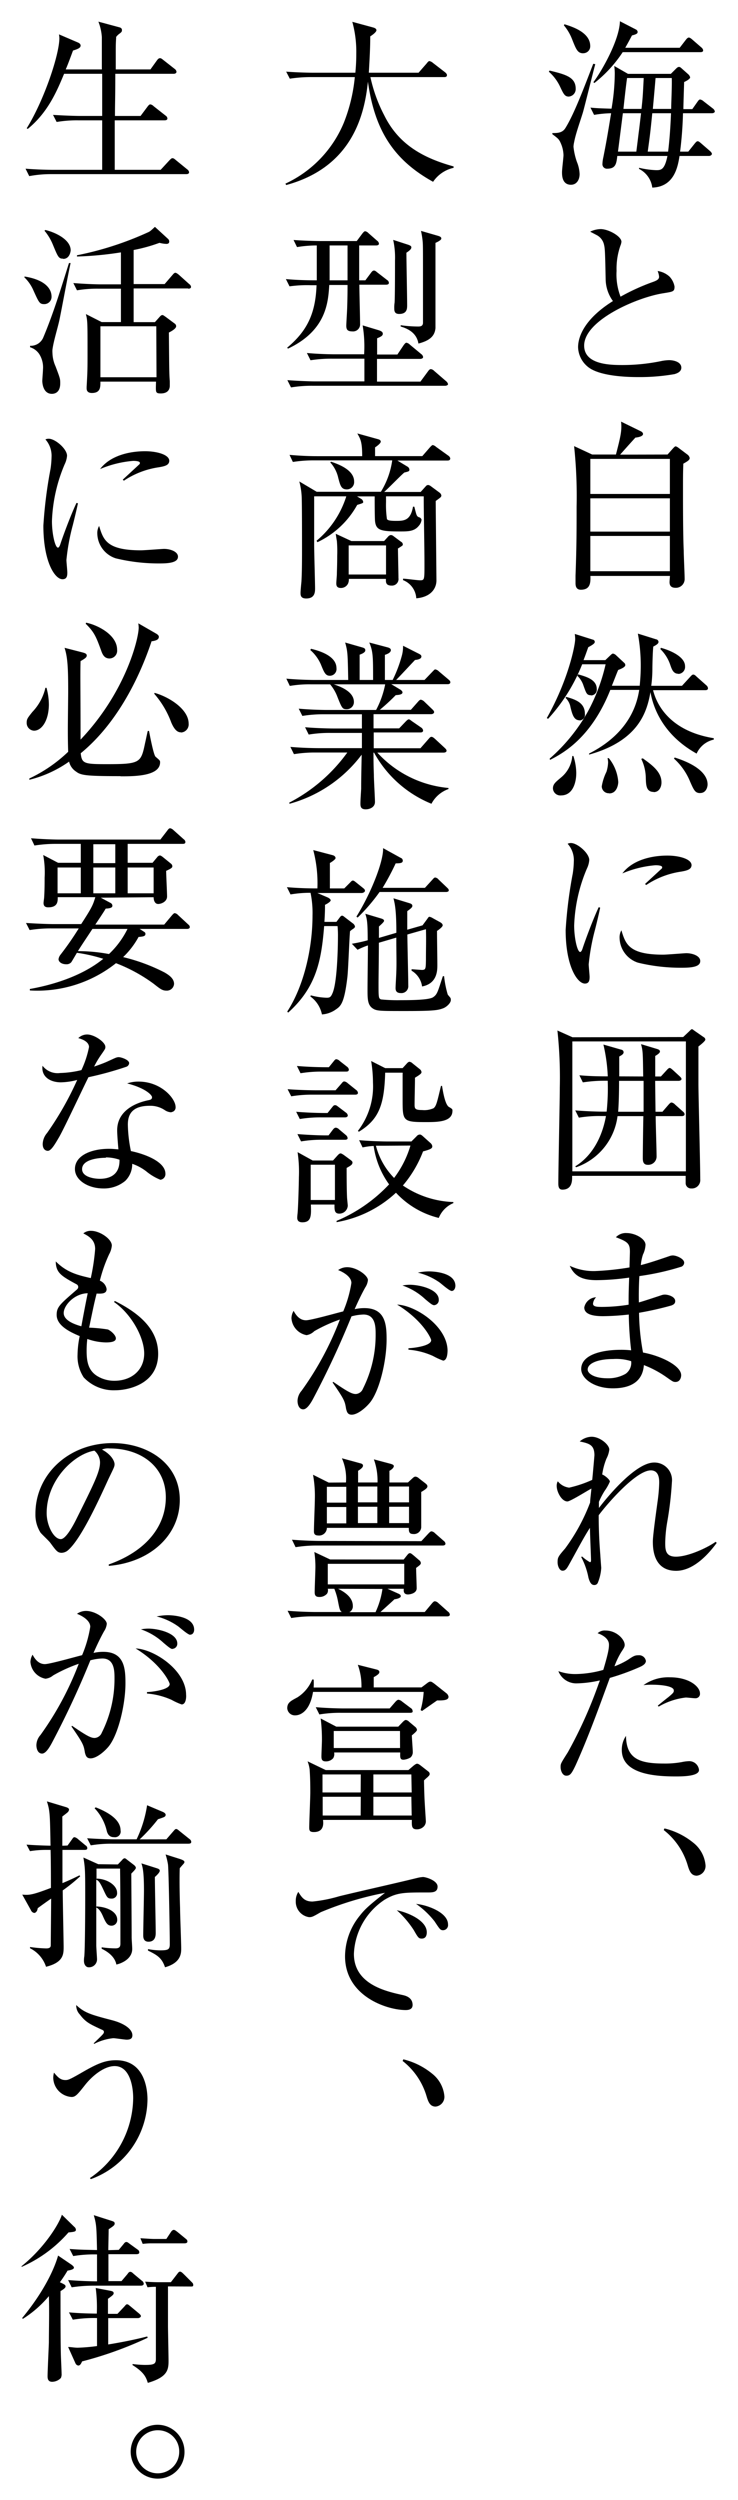
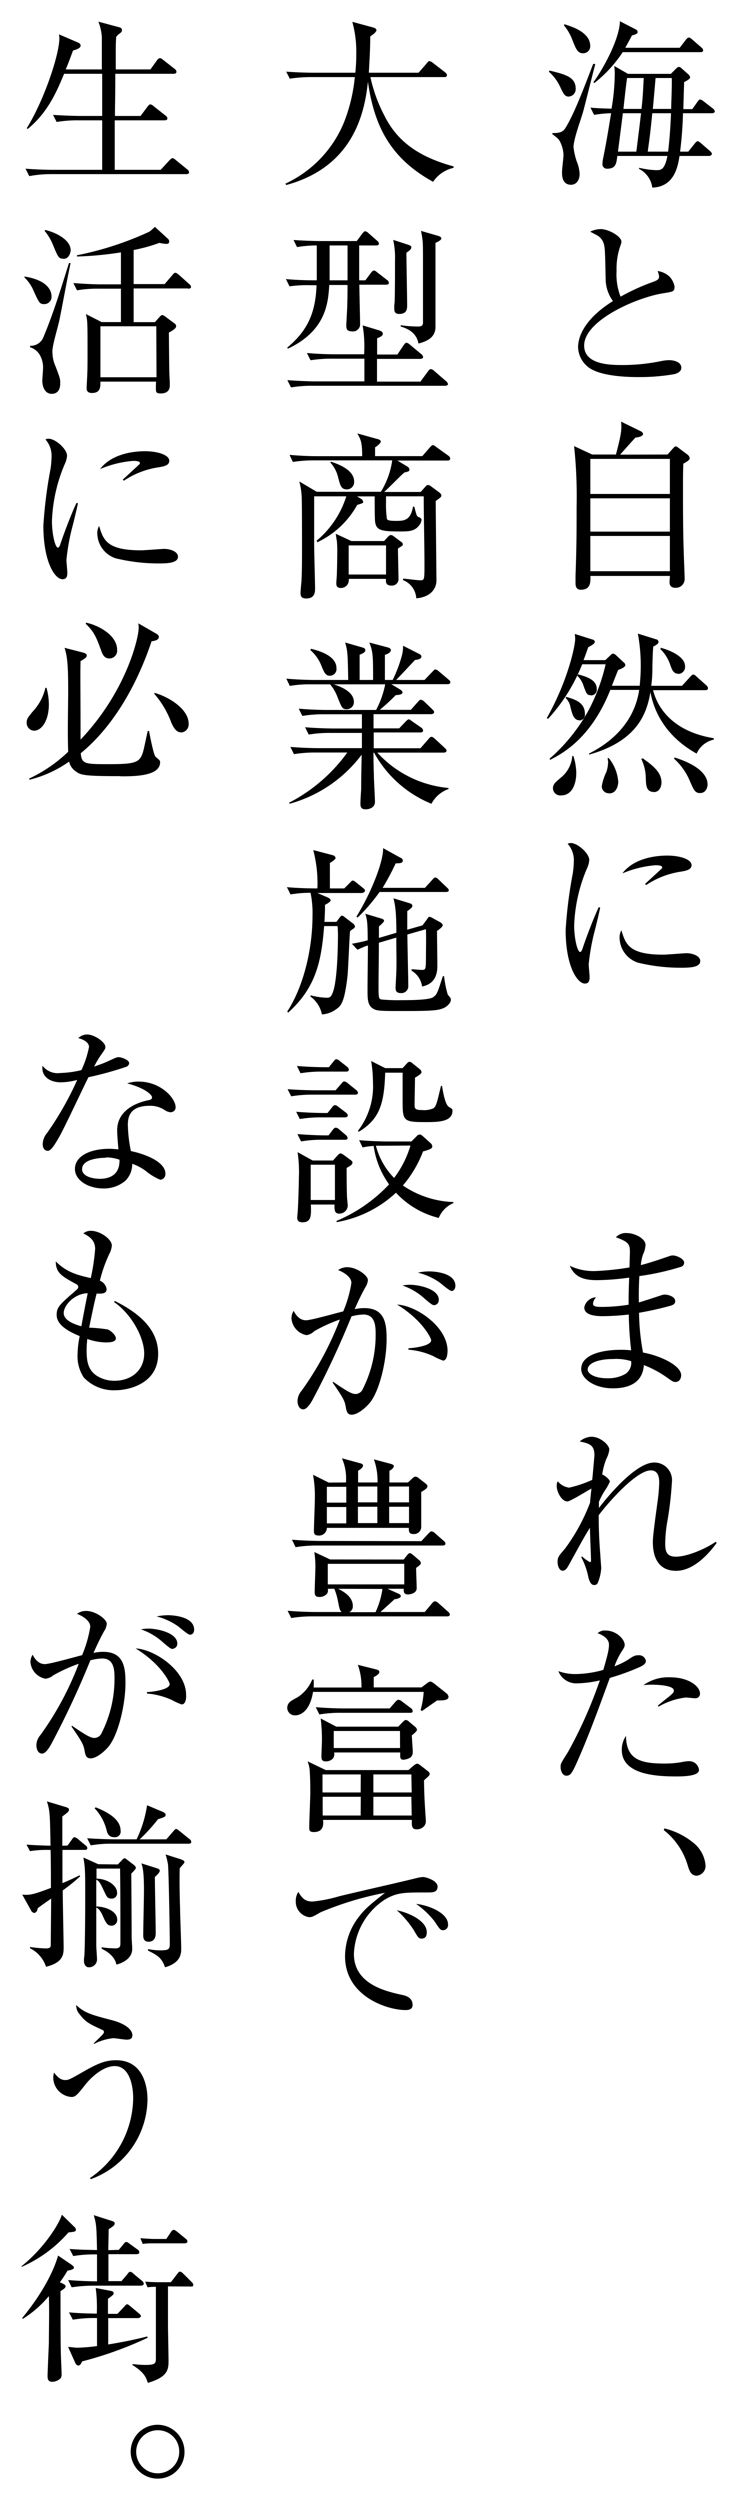
<svg xmlns="http://www.w3.org/2000/svg" id="レイヤー_2" data-name="レイヤー 2" width="130" height="440" viewBox="0 0 130 440">
  <g id="デザイン">
    <path id="パス_119417" data-name="パス 119417" d="M100.18,17c-.7,0-.92-.48-1.5-1.7a8.07,8.07,0,0,0-2-2.68l.13-.2c2.75.68,4.6,1.12,4.6,3.2A1.32,1.32,0,0,1,100.18,17Zm2.56,2.59c-.44,1.51-1.31,3.84-1.6,5.41a4.37,4.37,0,0,0-.12.83,11.71,11.71,0,0,0,.6,2.66,6.28,6.28,0,0,1,.48,2.14c0,1-.51,1.89-1.53,1.89C99,32.51,99,30.85,99,30.3s.26-2.56.26-3a5.54,5.54,0,0,0-.52-2.18c-.28-.64-.51-.8-1.44-1.5v-.2c.86,0,1.76,0,2.3-.89,1.58-2.53,3.4-7.43,4.9-11.3l.36.06c-.36,1.32-1.8,7.14-2.12,8.29Zm0-10.21c-1,0-1.25-.67-2-2.56a8.6,8.6,0,0,0-1.41-2.36l.1-.19c1.31.41,4.54,1.4,4.54,3.84a1.22,1.22,0,0,1-1.19,1.26ZM125.4,19.93h-5.09a67.1,67.1,0,0,1-.51,6.76h1.44l1.15-1.44c.22-.26.35-.39.51-.39s.32.13.58.35l1.63,1.41c.19.19.29.32.29.48s-.26.35-.48.35H119.7c-.29,1.83-.89,5.44-4.8,5.57a4.28,4.28,0,0,0-2.33-3.29v-.2a15.1,15.1,0,0,0,3,.42c.83,0,1.5,0,2-2.5h-8.83c-.16,1.32-.26,2.24-1.76,2.24a.78.78,0,0,1-.86-.83,6,6,0,0,1,.16-1.18c.51-2.59.7-3.65,1.37-7.75a20.149,20.149,0,0,0-3,.29l-.64-1.28c1,.1,1.63.13,3.71.19a37.75,37.75,0,0,0,.57-5.92,9.71,9.71,0,0,0-.09-1.6L110.62,13h7.55l.86-.86c.23-.23.38-.36.58-.36s.32.13.61.39l1,.89a1.1,1.1,0,0,1,.35.55c0,.28-.64.64-1.06.83,0,.19-.13,3.87-.13,4.77h1.57l.93-1.32c.19-.28.32-.38.45-.38a1.29,1.29,0,0,1,.61.32l1.69,1.31a.85.85,0,0,1,.29.48C125.88,19.84,125.65,19.93,125.4,19.93Zm-2-10.75H109.69a22.8,22.8,0,0,1-5,5.44l-.16-.16c1.25-1.63,4.57-7.23,4.67-10.72L112,5.18a.54.54,0,0,1,.32.42c0,.29-.16.42-1,.64-.67,1.28-.9,1.66-1.18,2.17h9.59L120.82,7c.2-.26.36-.39.51-.39s.32.1.58.32l1.66,1.44a.78.78,0,0,1,.29.48c0,.24-.16.33-.48.33ZM109.72,19.93l-.86,6.76h3.23c.32-2.5.41-3.33.45-3.59s.32-2.65.38-3.17Zm.74-6.2c-.2,1.37-.48,3.93-.64,5.44H113c.2-1.83.23-2.18.39-5.44Zm4.44,6.2c-.32,3.14-.35,3.49-.8,6.76h3.59c.19-1.6.38-3.56.51-6.76Zm.58-6.2c-.1,1.18-.13,1.56-.48,5.44h3.23c0-1,.16-4.2.1-5.44Z" />
    <path id="パス_119418" data-name="パス 119418" d="M118.81,65.85a35.53,35.53,0,0,1-6.34.52c-1.09,0-6.3,0-8.64-1.6a4.62,4.62,0,0,1-2-3.65c0-2,1.28-5.09,6.14-8.13a6.68,6.68,0,0,1-1.28-3.71c-.1-5-.13-5.54-.29-6.21a2.52,2.52,0,0,0-1.18-1.63c-.9-.48-1-.51-1.25-.67a4.52,4.52,0,0,1,1.82-.45c1.41,0,3.68,1.28,3.68,2.24a2.61,2.61,0,0,1-.19.7,12.23,12.23,0,0,0-.67,4.42,10.83,10.83,0,0,0,.7,4.54,37.35,37.35,0,0,1,5.86-2.65c.57-.23.93-.42.93-.87a3.31,3.31,0,0,0-.26-1,3.91,3.91,0,0,1,2.11,1,3.43,3.43,0,0,1,.87,1.73c0,.9-.23.9-2,1.19-4.54.7-13.92,4.73-13.92,9.21,0,3.42,4.77,3.42,6.85,3.42a33.81,33.81,0,0,0,6.88-.73,7.93,7.93,0,0,1,1.22-.13c.86,0,2.17.32,2.17,1.34C120,65.47,119.22,65.73,118.81,65.85Z" />
    <path id="パス_119419" data-name="パス 119419" d="M117.59,80l1-1.12c.16-.16.29-.32.45-.32a1.42,1.42,0,0,1,.42.22L121.08,80a1,1,0,0,1,.41.61c0,.32-.28.54-1.12,1-.06,1.63-.06,2.34-.06,5.09,0,1.66,0,7.39.13,10.24,0,.86.16,4.06.16,4.89a1.54,1.54,0,0,1-1.6,1.63c-.8,0-1.06-.41-1.06-1,0-.19.07-.93.07-1.09H104c.07,1.44-.16,2.43-1.69,2.43-.67,0-.93-.45-.93-1.12v-1.37c.19-5.12.19-8,.19-12.13a83.839,83.839,0,0,0-.44-10.66L104.31,80h4.19c.77-3,1.09-4.23.9-5.79l3.46,1.69c.35.16.41.39.41.48,0,.39-.7.58-1.34.64-1.12,1.22-2.08,2.31-2.69,3Zm-13.6.77v6.17H118V80.77Zm0,6.94v5.86H118V87.71Zm0,6.62v6.21H118V94.33Z" />
    <path id="パス_119420" data-name="パス 119420" d="M122.71,132.64c-6.17-3.43-7.71-8.42-8.13-10.82-.6,3.3-1.92,8.51-10.81,11v-.19c7.64-3.87,8.54-9.53,8.83-11.2h-5.09c-3.39,8.51-8.38,11.17-10.62,12.32l-.07-.22a31.3,31.3,0,0,0,6.72-8.26,32.59,32.59,0,0,0,3.14-8.35h-4.13a31.07,31.07,0,0,1-6,9.6l-.23-.13c3.84-6.82,5-12.86,5-13.92a8,8,0,0,0-.07-.89l3.17,1a.41.41,0,0,1,.35.41c0,.26-.38.51-1.15.93-.45,1.28-.61,1.7-.83,2.27h3.84l.93-.89c.16-.13.25-.26.44-.26a1.06,1.06,0,0,1,.52.29l1.44,1.34a.54.54,0,0,1,.19.39c0,.38-.83.7-1.25.86-.1.16-.74,1.85-1.12,2.78h4.9a33.852,33.852,0,0,0,.19-3.45,31.15,31.15,0,0,0-.51-5.73l3.2,1a.508.508,0,0,1,.44.45c0,.26-.22.48-.92.83-.1.8-.16,3.07-.16,4a23.6,23.6,0,0,1-.2,2.91h5.41l1.47-1.6c.19-.22.36-.38.52-.38s.31.09.57.35l1.73,1.54a.75.75,0,0,1,.29.51c0,.32-.29.35-.48.35h-9.19c.64,2.59,3,7.2,10.69,8.45v.25A4.33,4.33,0,0,0,122.71,132.64ZM98.84,140a1.3,1.3,0,0,1-1.44-1.22c0-.8.51-1.15,1.41-1.92a5.44,5.44,0,0,0,2-3.8H101a10.21,10.21,0,0,1,.51,2.91C101.53,137.76,100.89,140,98.84,140Zm3.26-13.22c-1,0-1.28-1-1.6-2.27a3,3,0,0,0-.89-1.69l.13-.16c2,.54,3.29,1.21,3.29,3a1,1,0,0,1-.93,1.15Zm2-4.41c-.74,0-.83-.35-1.31-1.67a4.14,4.14,0,0,0-1.09-1.75l.13-.26c1.47.42,3.29.93,3.29,2.59a1,1,0,0,1-1,1.12Zm3.2,17.25a1.23,1.23,0,0,1-1.3-1.22,9.2,9.2,0,0,1,.83-2.56,6.379,6.379,0,0,0,.29-1.67,4.249,4.249,0,0,0-.1-.73h.22a7.46,7.46,0,0,1,1.67,4.22c-.02.58-.31,1.99-1.59,1.99Zm7.84-.23c-1.28,0-1.34-1.15-1.38-2.37a8,8,0,0,0-.8-3.45l.26-.1c1.6,1.15,3.3,2.37,3.3,4.23.02.73-.37,1.72-1.36,1.72Zm4.35-20.8c-.9,0-1.15-.8-1.41-1.53a7,7,0,0,0-1.76-2.82l.1-.22c1.76.48,4.25,1.6,4.25,3.23a1.23,1.23,0,0,1-1.16,1.37Zm3.84,21c-.86,0-1.09-.48-1.76-2a11.08,11.08,0,0,0-2.85-4.07l.13-.19c4.77,1.51,5.79,3.46,5.79,4.71.02.42-.23,1.54-1.29,1.54Z" />
    <path id="パス_119421" data-name="パス 119421" d="M104.82,163.61a37.44,37.44,0,0,0-1.12,6.12c0,.35.16,1.88.16,2.2,0,.55-.06,1.19-.83,1.19-1.31,0-3.39-3-3.39-9.44a78.788,78.788,0,0,1,1.25-9.92,15.771,15.771,0,0,0,.19-2.14,4.31,4.31,0,0,0-1.09-3.11,1.34,1.34,0,0,1,.58-.13c1.15,0,3.23,1.8,3.23,3a4.17,4.17,0,0,1-.42,1.51,28,28,0,0,0-2.24,10c0,2.2.55,4.67,1.06,4.67.19,0,.35-.39.42-.61.35-1.09,1.69-4.8,2.84-7.27l.26.07C105.53,160.73,105.08,162.59,104.82,163.61Zm15.4,6.72a31.869,31.869,0,0,1-7.84-.89,4.69,4.69,0,0,1-3.24-4.35,2.49,2.49,0,0,1,.32-1.35c.74,2.43,1.32,4.29,7.36,4.29.64,0,3.75-.26,4.07-.26,1.12,0,2.46.48,2.46,1.38S122.23,170.33,120.22,170.33ZM120,153.41a14.92,14.92,0,0,0-6.18,2.37l-.19-.2,2.91-2.68a.29.29,0,0,0,.1-.26c0-.35-1-.35-1.18-.35a18.76,18.76,0,0,0-5.83,1.44c1.73-2.31,5-3.14,7.94-3.14,2,0,4.25.58,4.25,1.7C121.78,153,121.11,153.22,120,153.41Z" />
-     <path id="パス_119422" data-name="パス 119422" d="M120.34,182.53l1.06-1c.22-.22.35-.38.48-.38s.26.13.38.22l1.67,1.16a.56.56,0,0,1,.32.44c0,.26-.8.9-1.22,1.22v6.56c0,2.18.32,14.18.32,16.83a1.47,1.47,0,0,1-1.57,1.6.94.94,0,0,1-1-1c0-.19,0-1.06,0-1.22h-20c0,.61.13,2.43-1.72,2.43-.64,0-.71-.57-.71-1.08,0-2.69.26-14.63.26-16.93a77.69,77.69,0,0,0-.42-10l2.66,1.19Zm-19.52.77v22.87h20V183.3Zm12.48,6.17c-.06-4.35-.06-4.45-.38-5.69l2.85.86c.22.06.48.19.48.42s-.23.44-.83.8v3.61h1l1-1.09c.19-.22.39-.41.55-.41s.41.25.54.35l1.22,1.12c.09.1.32.29.32.48s-.29.32-.48.32h-4.16c0,.83.06,4.93.06,5.44h1.22l1.08-1.25c.2-.22.36-.38.52-.38a1.05,1.05,0,0,1,.61.35l1.37,1.22c.19.16.32.28.32.51s-.26.32-.48.32H115.5c0,1.44.16,5.92.16,7.16a1.47,1.47,0,0,1-1.56,1.41c-.87,0-.87-.77-.87-1.25,0-1.15.07-6.27.1-7.32h-4.55a11,11,0,0,1-7.29,9l-.16-.16c3.42-2.11,4.89-5.89,5.41-8.86h-1a21.5,21.5,0,0,0-3.77.29l-.64-1.28c2.33.19,4.38.22,4.92.22h.61a39.19,39.19,0,0,0,.19-5.44h-.6a25.108,25.108,0,0,0-3.78.29l-.61-1.25c1.54.13,2.82.19,5,.19a29.69,29.69,0,0,0-.77-5.6l3.14.9a.47.47,0,0,1,.42.45c0,.35-.39.54-.77.76v3.49Zm-4.25.77c0,2.43-.07,4.32-.16,5.44h4.48v-5.44Z" />
    <path id="パス_119423" data-name="パス 119423" d="M119.86,223a44.589,44.589,0,0,1-7.23,1.6c-.09,1.25-.13,3.33-.09,4.64.64-.16,3.42-1.09,4-1.28a1.76,1.76,0,0,1,.57-.1c.58,0,1.83.35,1.83,1.15,0,.48-.36.64-.68.77a55.318,55.318,0,0,1-5.69,1.28,40.059,40.059,0,0,0,.7,7c3,.54,6.72,2.27,6.72,4,0,.41-.22,1.18-1,1.18-.39,0-.48-.06-1.57-.83a18.35,18.35,0,0,0-4-2.14c-.22,3-2.46,4.09-5.47,4.09-3.3,0-5.57-1.73-5.57-3.39,0-2.59,3.78-3.39,6.94-3.39a15.794,15.794,0,0,1,1.86.09,62.127,62.127,0,0,1-.42-6.3,42.72,42.72,0,0,1-4.54.29c-1.79,0-3.3-.32-3.3-1.54a2.23,2.23,0,0,1,2.08-1.79,1.93,1.93,0,0,0-.54,1.12c0,.54.64.58,1.63.58a30.56,30.56,0,0,0,4.64-.39c0-1.6,0-2.17.1-4.77a42.271,42.271,0,0,1-5.73.45c-2.66,0-3.94-.77-4.74-2.53a9.86,9.86,0,0,0,4.45.93,48.923,48.923,0,0,0,6.08-.64c0-.45.07-2.49.07-2.72,0-1.44-.32-1.79-2.47-2.59a2.38,2.38,0,0,1,1.89-.74c1.5,0,3.33,1,3.33,2.08a4.41,4.41,0,0,1-.45,1.7,8.6,8.6,0,0,0-.38,1.86c1.47-.36,3.32-1,5-1.57a1.869,1.869,0,0,1,.64-.13c.64,0,2,.58,2,1.28A.79.79,0,0,1,119.86,223ZM108,239.2c-2.37,0-4.48.64-4.48,1.86,0,.63,1,1.53,3.52,1.53a6.15,6.15,0,0,0,3.14-.77,2.36,2.36,0,0,0,1-2.24,8.71,8.71,0,0,0-3.18-.38Z" />
    <path id="パス_119424" data-name="パス 119424" d="M119.1,276.48c-4.07,0-4.1-4.06-4.1-5.18s.7-6,.83-7a28.378,28.378,0,0,0,.29-3.3c0-.6,0-2.2-1.47-2.2-2.63,0-7.78,6-9.19,7.9,0,2.37.1,4.67.29,7,0,.19.16,2.21.16,2.27a8.08,8.08,0,0,1-.61,2.63.65.65,0,0,1-.64.38c-.54,0-.8-.58-1-1.28a12.93,12.93,0,0,0-1.28-3.65l.16-.09a7.23,7.23,0,0,0,1.38,1c.16,0,.19-.16.19-.38,0-.45-.19-4.77-.19-5.67-1.09,1.67-2.37,4.13-3.55,6.24-.51.93-.74,1.31-1.28,1.31s-.87-.83-.87-1.47c0-.83.07-1,1.32-2.43a33.58,33.58,0,0,0,4.41-8.1c0-.44.13-1.44.23-2.46-.68.35-3.72,2.27-4.23,2.27-1,0-1.89-1.66-1.89-2.75a1.58,1.58,0,0,1,.2-.8,3,3,0,0,0,2,1.12,20.64,20.64,0,0,0,4.06-1.37c.07-.58.39-4.26.39-4.32,0-1.86-.93-2.08-2.59-2.44a3.34,3.34,0,0,1,2.08-.83c1.5,0,3.13,1.41,3.13,2.27a4.67,4.67,0,0,1-.51,1.6,11.761,11.761,0,0,0-.74,2.79c.23,0,1.35.83,1.35,1.24a8.689,8.689,0,0,1-.93,1.64,13.733,13.733,0,0,0-1,1.92c0,.32,0,.48,0,1.08,2-2.62,6.65-8,9.72-8a3.09,3.09,0,0,1,3.14,3.42,60.718,60.718,0,0,1-.83,7.07,23.9,23.9,0,0,0-.35,3.62c0,1.28.06,2.46,1.88,2.46,2.27,0,5.73-1.69,7-2.62l.19.19C125,273.28,122.29,276.48,119.1,276.48Z" />
    <path id="パス_119425" data-name="パス 119425" d="M112.7,293.41a41.339,41.339,0,0,1-5.28,1.92c-1.89,5.15-3.75,10.33-6,15.32-.74,1.57-1,1.89-1.67,1.89s-1-.89-1-1.5,0-.61,1.28-2.63a78.229,78.229,0,0,0,5.47-12.19,2.82,2.82,0,0,0,.16-.45,19.73,19.73,0,0,1-4.06.52,3.37,3.37,0,0,1-3.24-2.15,8.72,8.72,0,0,0,3.08.51,18.719,18.719,0,0,0,4.83-.73c.93-3.11,1-3.84,1-4.45,0-1.31-1.73-1.92-2-2a1.8,1.8,0,0,1,1.41-.48c1.92,0,3.36,1.56,3.36,2.52,0,.35-.13.55-.61,1.28a13.4,13.4,0,0,0-1.19,2.5,13.791,13.791,0,0,0,2.37-1.15c1-.68,1.25-.8,1.86-.8a1.2,1.2,0,0,1,1.31,1.05C113.72,292.67,113.62,293,112.7,293.41Zm6.3,19.26c-3.68,0-9.47-.42-9.47-4.67a4.3,4.3,0,0,1,.74-2.47c.06,4,2.3,4.87,6.68,4.87a16.273,16.273,0,0,0,3.17-.26,6.878,6.878,0,0,1,1.31-.16,1.73,1.73,0,0,1,1.7,1.54C123.16,312.67,120.15,312.67,119,312.67Zm3.46-13.76c-.26,0-1.41-.13-1.64-.13a12.209,12.209,0,0,0-4.79,1.6l-.16-.16c.28-.25,1.56-1.28,1.82-1.47,1-.83,1-.9,1-1.22,0-.92-3.13-1-3.55-1a13.06,13.06,0,0,0-1.79.07,7.52,7.52,0,0,1,4.64-1.38c3.55,0,5.31,1.73,5.31,2.82a.78.78,0,0,1-.81.87Z" />
    <path id="パス_119426" data-name="パス 119426" d="M122.74,330.14c-1,0-1.31-.83-1.63-1.92a12.28,12.28,0,0,0-4.19-6.11l.13-.29a12.82,12.82,0,0,1,5.09,2.53,5.69,5.69,0,0,1,2.14,3.94,1.72,1.72,0,0,1-1.54,1.85Z" />
    <path id="パス_119427" data-name="パス 119427" d="M76.29,32C69.35,28.16,66,22.94,64.81,14.37c-.58,5.63-2.63,15-14.4,18.2l-.13-.25a20.44,20.44,0,0,0,10.3-10.75,29.31,29.31,0,0,0,1.92-8H54.82a24,24,0,0,0-3.77.28l-.64-1.24c2.53.19,4.77.19,4.93.19H62.6c.06-.74.16-1.73.16-3.33a19.88,19.88,0,0,0-.7-5.63l3.68,1c.28.07.57.23.57.48S65.86,6,65.22,6.4c0,2.08-.12,4.06-.25,6.4h8.76l1.45-1.66c.15-.2.31-.39.47-.39a1.39,1.39,0,0,1,.61.32l2.15,1.66c.12.1.32.29.32.48,0,.36-.32.36-.48.36h-13a26.51,26.51,0,0,0,2.43,6.72c2.37,4.8,6.34,7.39,12.22,9v.25A5.9,5.9,0,0,0,76.29,32Z" />
    <path id="パス_119428" data-name="パス 119428" d="M68,50.11H63.3c0,1.09.13,5.92.13,6.91a1.24,1.24,0,0,1-1.37,1.31c-.84,0-1.06-.32-1.06-1,0-.48.16-2.85.16-3.36.06-1.86.06-2.94.06-3.81H58c-.19,3-.48,8-7.26,11.2l-.16-.16c3.52-2.94,5-6,5.18-11h-1a22.33,22.33,0,0,0-3.76.2l-.64-1.28c1.76.16,3.48.22,5.44.22V43.2a21.5,21.5,0,0,0-3.48.29l-.61-1.25c2.17.16,4.45.19,4.89.19h6.24l1-1.34c.16-.19.32-.39.48-.39a1,1,0,0,1,.57.32l1.54,1.35a.72.72,0,0,1,.32.51c0,.26-.26.32-.48.32h-3v6.14h1.09l1-1.34c.2-.26.32-.38.52-.38s.32.12.57.32l1.73,1.34a.61.61,0,0,1,.32.48C68.52,50,68.33,50.11,68,50.11ZM78.44,67.9H55a22.379,22.379,0,0,0-3.74.29l-.64-1.28c2.11.16,4.32.22,4.89.22h8.68v-4H58.47a23.47,23.47,0,0,0-3.77.28l-.64-1.28c2.14.2,4.38.23,4.92.23h5.16a22.39,22.39,0,0,0-.26-5.09l2.85.86c.48.16.7.32.7.61s-.19.48-1,.8V62.4H70l1.12-1.67c.2-.25.32-.41.48-.41a1.22,1.22,0,0,1,.61.35l2,1.66a.75.75,0,0,1,.32.52c0,.19-.23.32-.51.32H66.41v4h7.65l1.34-1.82c.19-.26.32-.38.51-.38a1,1,0,0,1,.58.32l2.11,1.82a.91.91,0,0,1,.32.51C78.92,67.77,78.66,67.9,78.44,67.9ZM61.22,43.2H58.06v6.14h3.16Zm10.37,1.28c0,1.47.13,7.9.13,9.21,0,.61,0,1.57-1.41,1.57-.8,0-.86-.51-.86-1a5.433,5.433,0,0,1,.06-1c.07-1.38.07-5.76.07-7.4a14.52,14.52,0,0,0-.32-3.64l2.65.86c.35.13.55.23.55.45s-.13.47-.87.95Zm5.12-1.73v15c-.13,1.4-1,2.2-3,2.72-.25-1.44-1.21-2.44-3.13-3v-.23a22.209,22.209,0,0,0,3.07.23c.45,0,.8-.07.86-.58V49.5c0-6.3,0-6.4-.07-7.14a16.741,16.741,0,0,0-.28-1.72l3.07.89c.32.1.51.23.51.45s-.39.48-1.03.77Z" />
    <path id="パス_119429" data-name="パス 119429" d="M78.79,81.06H70l1.79,1.08a.68.68,0,0,1,.33.51c0,.29-.1.33-.9.52-.55.44-2.94,2.91-3.55,3.42H74.1l.9-1a.58.58,0,0,1,.41-.23,1,1,0,0,1,.45.19l1.57,1.16a.8.8,0,0,1,.32.51.47.47,0,0,1-.16.32c-.13.13-.58.45-.84.64,0,.93.13,13.53.13,14,0,1.15-.73,2.88-3.55,3.13a3.67,3.67,0,0,0-2.33-3.2v-.26c.45,0,2.53.29,3,.29.77,0,.77-.13.77-2.78,0-3.33-.13-8.67-.13-12H68v1a17.46,17.46,0,0,0,.16,3c.12.16.25.32,1.59.32s2.57,0,3-2.5h.23c.38,1.44.38,1.7.83,1.86a.61.61,0,0,1,.45.44,1.91,1.91,0,0,1-.48,1.06c-.8,1-1.86,1-3.33,1-3.33,0-4.19-.19-4.38-1.76-.07-.48-.07-4-.07-4.41H62.89l.8.48a.77.77,0,0,1,.29.51c0,.19-.13.22-1.06.51a15.57,15.57,0,0,1-7,6.56l-.16-.25A16.65,16.65,0,0,0,61,87.36H55.34v8.57c0,1.19.16,6.76.16,7.59,0,.64,0,1.82-1.56,1.82-1,0-1-.61-1-1s.13-1.69.16-2c.07-1.32.1-2.6.1-5.67,0-1.63,0-8.13-.06-9.28a12.431,12.431,0,0,0-.42-2.65l3.07,1.82h11.3a14.24,14.24,0,0,0,2-5.53H55.34a23.23,23.23,0,0,0-3.75.28L51,80.06c2.53.23,4.35.23,4.93.23H63.8c0-2.5-.29-3-.86-4l3.61,1c.23.06.52.16.52.45s-.68.8-1,1v1.54h8.32l1.34-1.54c.2-.22.39-.41.52-.41a1.5,1.5,0,0,1,.6.35L79,80.22a.76.76,0,0,1,.32.48C79.27,81.06,79,81.06,78.79,81.06ZM61.1,86.14c-1,0-1.16-.7-1.51-2a6,6,0,0,0-1.41-2.75l.13-.13c1,.35,4.07,1.34,4.07,3.49a1.28,1.28,0,0,1-1.28,1.39Zm9,10.43c0,.74.09,4.36.09,5.19a1.15,1.15,0,0,1-1.21,1.31c-1.09,0-1-.67-1-1.18H61.45a1.81,1.81,0,0,1-.13.8,1.38,1.38,0,0,1-1.28.8c-.8,0-.8-.55-.8-.84s.1-1.34.1-1.6c0-.44.06-1.5.06-3.26a21.939,21.939,0,0,0-.06-2.59c-.07-.32-.16-1-.2-1.25l2.76,1.28h5.76l.7-.77a.78.78,0,0,1,.48-.29.77.77,0,0,1,.48.2l1.34,1a.5.5,0,0,1,.29.44c.05.19-.1.25-.89.76ZM68,96H61.42v5.12H68Z" />
    <path id="パス_119430" data-name="パス 119430" d="M78.92,120.42h-10l1.66,1c.13.09.32.28.32.44,0,.39-.61.45-1.19.49a36.062,36.062,0,0,1-2.81,2.59h5.47l1.25-1.41c.16-.19.35-.38.51-.38a1.22,1.22,0,0,1,.58.31l1.47,1.41c.16.16.29.29.29.48s-.26.35-.48.35H65.8v2.5h4.51l1.15-1.2c.19-.19.39-.39.55-.39s.32.16.6.36l1.57,1.08a.73.73,0,0,1,.35.52c0,.29-.25.35-.47.35H65.83v2.78h8.23l1.43-1.63c.23-.26.32-.38.52-.38s.41.19.57.32l1.76,1.63c.16.16.32.29.32.51s-.29.32-.51.32H66.47A19.3,19.3,0,0,0,79,138.69v.19a5.44,5.44,0,0,0-3,2.59,20.19,20.19,0,0,1-10.11-9h-.1c0,2.91.07,3.49.07,4.1s.19,3.9.19,4.57c0,1-1,1.31-1.63,1.31-.87,0-.93-.51-.93-1,0-.7.09-1.89.13-2.62,0-1.06,0-1.54.09-6a23.71,23.71,0,0,1-12.7,8.64l-.07-.19a29.1,29.1,0,0,0,10.24-8.83H55.56a22.649,22.649,0,0,0-3.78.29l-.63-1.28c2.14.19,4.31.22,4.92.22h7.68V129h-5.6a22.119,22.119,0,0,0-3.77.29L53.74,128c2.2.19,4.51.22,4.92.22h5.09v-2.5H57a22.379,22.379,0,0,0-3.74.29l-.64-1.28c2.14.2,4.38.23,4.93.23h8.7a16.14,16.14,0,0,0,1.6-4.51H58.79c1.86.6,3.55,1.56,3.55,3.1a1.25,1.25,0,0,1-1.28,1.28c-.73,0-.83-.19-1.6-2.11a7.5,7.5,0,0,0-1.31-2.27H54.82a20.24,20.24,0,0,0-3.77.28l-.61-1.28c2.18.2,4.45.23,4.9.23h6c-.09-4.61-.09-5-.54-6.59l3.1.89c.29.1.45.19.45.48s-.35.55-1,.77v4.45h2.37c0-4.07,0-5-.67-6.59l3.26.86c.19.06.54.16.54.48,0,.48-.76.74-1.05.83v4.42h1.37a23.161,23.161,0,0,0,1.67-4.48,6.4,6.4,0,0,0,.16-1.54l2.85,1.44c.19.1.38.23.38.45,0,.48-.77.58-1.12.61-1,1.05-2.69,2.88-3.33,3.52h5l1.38-1.44c.26-.26.38-.42.51-.42a1.15,1.15,0,0,1,.64.35l1.67,1.41c.19.16.35.29.35.51S79.11,120.42,78.92,120.42Zm-20.8-1.48c-.77,0-1-.51-1.6-2a7.22,7.22,0,0,0-1.86-2.53l.13-.22c1.28.32,4.48,1.18,4.48,3.42a1.18,1.18,0,0,1-1.15,1.33Z" />
    <path id="パス_119431" data-name="パス 119431" d="M63.72,157.18H55.91l1.86.8c.25.13.48.32.48.48s-.29.45-1,.8c0,.87,0,1.15-.1,3h2.11l.48-.64c.19-.25.32-.45.51-.45s.26.1.55.32l1.31,1a.93.93,0,0,1,.42.57c0,.2-.16.32-.36.45a4.6,4.6,0,0,0-.51.39c-.13,1.28-.32,7-.48,8.19-.54,4.54-1.18,5-2,5.57a4.74,4.74,0,0,1-2.47.89,5.18,5.18,0,0,0-2.05-3.17l.1-.19a11.7,11.7,0,0,0,2.78.42c.52,0,.74-.07,1.06-.87.9-2.17.93-9.4.93-9.82a17.6,17.6,0,0,0-.07-1.92H57.1c-.48,6-1.35,10.75-6.34,15.23l-.16-.19c2.88-4.42,4.45-11,4.45-16.9a17.35,17.35,0,0,0-.35-4,20.391,20.391,0,0,0-3.52.29l-.64-1.28c1.82.16,3.68.22,5.37.22a23,23,0,0,0-.73-6.75l3.42.9c.35.09.51.32.51.51s-.45.54-1,.87v4.47h2.53l1-1c.28-.29.35-.38.51-.38s.25.06.57.32l1.25,1c.16.13.32.26.32.48S63.94,157.18,63.72,157.18Zm14.34,20.29c-.9.35-1.77.48-6.6.48-4.51,0-5.12,0-5.79-.45-.93-.61-.93-1.69-.93-3.39,0-1.22.07-6.59.07-7.71a15,15,0,0,0-1.83.77l-1-1.06a27.85,27.85,0,0,0,2.79-.61c0-3.26-.13-3.74-.42-4.67l2.88.86c.19.07.42.16.42.39s-.74.83-.9,1v2l3.07-.9c0-4.06-.28-5.15-.51-6.07l2.82.86c.19.06.51.16.51.48s-.54.64-.9.93v3.26l2.69-.77.74-1c.32-.45.35-.51.48-.51a1.63,1.63,0,0,1,.54.22l1.34.74c.36.19.45.41.45.54,0,.29-.67.77-1,1,0,1.41.06,4.58.06,6,0,.92,0,3.26-2.69,3.77a3.83,3.83,0,0,0-1.85-2.78v-.26l1.79.13c.71,0,.71-.19.74-1.76,0-2.34.06-3.3,0-5.41l-3.27.93c0,1.44.16,7.71.16,9a1.21,1.21,0,0,1-1.34,1.31c-.87,0-.9-.6-.9-.89,0-.45.13-2.4.13-2.82.07-1.69,0-3.13,0-6.05l-3.07.9c0,2.27-.06,6.08-.06,7.23,0,2.34,0,2.59.45,2.75a29.228,29.228,0,0,0,3.48.13c1.35,0,4.9,0,5.67-.51s.83-1,1.73-3.71h.22a17.55,17.55,0,0,0,.64,3.23c.06.1.29.35.45.55a.64.64,0,0,1,.09.38C79.46,176.51,78.66,177.25,78.06,177.47ZM78.57,157H66.86A32.389,32.389,0,0,1,63,161.5l-.22-.16c2.69-4.32,4.8-9.85,4.7-12.06L70.6,151a.51.51,0,0,1,.35.48c0,.38-.32.48-1.25.48a44.791,44.791,0,0,1-2.3,4.31h7.45l1.32-1.44c.19-.22.32-.38.51-.38a.94.94,0,0,1,.57.35l1.48,1.41c.19.19.32.29.32.51S78.76,157,78.57,157Z" />
    <path id="パス_119432" data-name="パス 119432" d="M62.57,192.67H55.05a22.541,22.541,0,0,0-3.75.29l-.64-1.25c2.12.16,4.32.19,4.93.19h3.52l1.06-1.21c.22-.29.35-.35.48-.35a1.161,1.161,0,0,1,.61.32l1.47,1.18a.71.71,0,0,1,.32.51C63.05,192.58,62.86,192.67,62.57,192.67Zm-1.79,4H56.55a21.809,21.809,0,0,0-3.74.29l-.64-1.28c2.17.19,4.45.22,4.89.22h.64l.8-1c.23-.29.32-.38.52-.38s.32.09.6.31l1.32,1a.69.69,0,0,1,.32.51C61.26,196.54,61.06,196.67,60.78,196.67Zm.19-8.06H56.71a22.478,22.478,0,0,0-3.77.29l-.64-1.28c2.14.19,4.38.22,4.92.22h.71l.86-1.06c.19-.25.32-.35.45-.35a1.05,1.05,0,0,1,.61.32l1.28,1a.79.79,0,0,1,.32.48c0,.31-.19.38-.45.38Zm.09,17c0,.6,0,3.68.07,5.08,0,.26.13,1.32.13,1.54a1.48,1.48,0,0,1-1.51,1.38c-.86,0-.83-.71-.83-1.6H54.76c.06,1.88.13,3.13-1.5,3.13-.74,0-.9-.41-.9-.8a7.41,7.41,0,0,1,.06-.77c.13-1.5.23-5.79.23-6.36a23.79,23.79,0,0,0-.23-4.42l2.66,1.47h3.58l.77-.86c.26-.29.42-.39.55-.39s.28.07.64.32l1.18.87c.16.13.29.25.29.41,0,.39-.35.57-1.03.96Zm-.28-5h-4a21.129,21.129,0,0,0-3.75.29l-.64-1.29c2,.16,4,.23,4.9.23h.58l.76-1c.2-.26.36-.36.52-.36a.89.89,0,0,1,.57.29l1.19,1a.81.81,0,0,1,.32.52C61.26,200.51,61.06,200.61,60.78,200.61ZM59,205H54.73v6.21H59Zm18.34,9.38a15.16,15.16,0,0,1-7.59-4.45,20.42,20.42,0,0,1-10.46,5.18v-.22a27.09,27.09,0,0,0,9.25-6.43,15.05,15.05,0,0,1-2.72-6.76,12,12,0,0,0-1.95.26l-.61-1.28c2.14.19,4.35.23,4.89.23h4.32l.9-.9a.78.78,0,0,1,.58-.32c.16,0,.28.06.57.32l1.28,1.15a.93.93,0,0,1,.35.58c0,.38-.22.54-1.63.92a20.44,20.44,0,0,1-3.55,6,16.78,16.78,0,0,0,8.89,2.91v.19a4.74,4.74,0,0,0-2.57,2.61ZM74.92,197.5c-4,0-4-.22-4-4.06v-4.35a1.17,1.17,0,0,0,0-.29H67.85c-.16,5.6-1.06,8.22-4.64,10.4l-.16-.16a12.78,12.78,0,0,0,2.65-8.48,23.9,23.9,0,0,0-.32-3.81L67.85,188h3.07l.67-.73c.22-.26.39-.39.55-.39a1,1,0,0,1,.54.29l1.25,1a.79.79,0,0,1,.32.52c0,.25-.23.44-1.15,1,0,1.21-.07,3.48-.07,4.8,0,.7.19.89,1.34.89a4,4,0,0,0,2-.32c.48-.38.61-1,1.31-3.93h.19c.16,1.06.55,3.33,1.22,3.71s.61.45.61.68C79.69,197.5,77.06,197.5,74.92,197.5Zm-7.33,4.16H66.22a12.56,12.56,0,0,0,3.2,5.67,17.711,17.711,0,0,0,2.88-5.7Z" />
    <path id="パス_119433" data-name="パス 119433" d="M65.06,247c-.86,1-2.17,2-3.1,2-.74,0-.86-.51-1-1.05-.22-1.35-.29-1.6-2.37-4.61l.1-.13c2.78,1.92,3.39,2.15,4,2.15a1.45,1.45,0,0,0,1.24-.93,21.06,21.06,0,0,0,2.24-9.57c0-1.25,0-3.49-2.14-3.49a9,9,0,0,0-2.11.32,157.694,157.694,0,0,1-6.69,14.37c-.42.8-1.12,2-1.82,2s-1-.77-1-1.51a2.81,2.81,0,0,1,.71-1.76,54.41,54.41,0,0,0,6.75-12.54,26.617,26.617,0,0,0-4.51,2.05A2.49,2.49,0,0,1,54,235a3.25,3.25,0,0,1-2.66-3,2.68,2.68,0,0,1,.38-1.28c.58,1.09,1.28,1.66,2.18,1.66s5.5-1.31,6.56-1.56a21.35,21.35,0,0,0,1.44-5c0-1.28-1.89-2.11-2.34-2.27a2.71,2.71,0,0,1,1.6-.51c1.7,0,3.65,1.47,3.65,2.27a2.86,2.86,0,0,1-.48,1.31c-.71,1.28-1.25,2.44-1.86,3.81a7.46,7.46,0,0,1,1.73-.19c3.74,0,3.9,3,3.9,5.53C68.1,239.55,66.82,245,65.06,247Zm13-7.52a11.691,11.691,0,0,1-1.76-.8,12.82,12.82,0,0,0-4.35-1.12v-.26c.48,0,4-.32,4-1.41,0-.32-1.47-3.49-6-6.27,3.26.13,8.89,3.84,8.89,8.16-.02.27-.02,1.71-.84,1.71Zm-1.63-9.76c-.29,0-.77-.42-1.54-1.06a11.08,11.08,0,0,0-4-2.4,7.051,7.051,0,0,1,1.29-.13c1.69,0,5.11.77,5.11,2.63a.89.89,0,0,1-.9.97Zm3.14-2.5c-.42,0-1.83-1.28-2.15-1.5A11.22,11.22,0,0,0,73.61,224a9.132,9.132,0,0,1,2-.22c.58,0,4.61.12,4.61,2.56-.02.41-.22.89-.69.89Z" />
    <path id="パス_119434" data-name="パス 119434" d="M71.11,274.49l.58-.73c.19-.23.32-.39.51-.39s.35.16.61.36l1,.86a.68.68,0,0,1,.32.51c0,.26-.19.39-.83.87,0,.57.1,3.07.1,3.58,0,.9-1.19,1.09-1.54,1.09-.8,0-.77-.64-.73-1H68.26l1.92.86c.23.1.42.22.42.45s-.42.45-1.12.54c-.35.35-2.11,1.92-2.46,2.24h7.8l1.28-1.53c.23-.26.35-.36.51-.36a1,1,0,0,1,.58.29l1.73,1.54a.71.71,0,0,1,.32.51c0,.19-.16.32-.48.32H55.08a22.439,22.439,0,0,0-3.78.29l-.64-1.28c2.18.19,4.45.22,4.93.22H60.2c-.35-.29-.38-.45-.67-1.92a11.08,11.08,0,0,0-.64-2.17H57.74a1.1,1.1,0,0,1-.13.86,1.72,1.72,0,0,1-1.41.58c-.61,0-.77-.32-.77-.84,0-.7.13-3.8.13-4.44a17.82,17.82,0,0,0-.19-2.63l2.78,1.31Zm3.11-3.23,1.24-1.34c.26-.26.39-.39.55-.39a1,1,0,0,1,.6.32l1.54,1.35a.71.71,0,0,1,.32.51c0,.19-.19.32-.48.32H55.85a22.442,22.442,0,0,0-3.78.29L51.43,271c2.21.19,4.48.22,4.93.22ZM60.94,260.93a8.86,8.86,0,0,0-.71-4.26l3.3.9c.25.06.41.19.41.38s-.06.42-.86.93v2.05H66.5a11.09,11.09,0,0,0-.64-4.07l3,.8c.32.1.51.2.51.39s-.19.51-.77.83v2.05h3.26l.77-.71c.23-.22.39-.32.55-.32a1,1,0,0,1,.6.29l1.16.9c.16.13.35.29.35.51s-.13.45-1.09,1v6.05A1.27,1.27,0,0,1,72.77,270c-.73,0-.76-.48-.76-1.08H57.58a1.368,1.368,0,0,1-1.54,1.34c-.8,0-.74-.58-.74-.87,0-.86.16-4.73.16-5.5a20.77,20.77,0,0,0-.32-4.32l2.76,1.38Zm-3.36.76v2.79H61v-2.79Zm0,3.56v2.88H61v-2.88Zm.16,10v3.62H71.21v-3.62Zm1.82,4.39c.83.41,2.59,1.37,2.59,3a1.15,1.15,0,0,1-.61,1.12h4.61a14.67,14.67,0,0,0,1.22-4.09Zm3.49-18v2.79h3.42v-2.79Zm0,3.56v2.88h3.42V265.2Zm9-.77v-2.79h-3.5v2.79Zm0,3.65V265.2h-3.5v2.88Z" />
    <path id="パス_119435" data-name="パス 119435" d="M77,299.29l-2.66,1.86-.25-.16a14.88,14.88,0,0,0,.54-3.2H55.14c-.67,4.13-2.91,4.13-3.13,4.13a1.34,1.34,0,0,1-1.41-1.25c0-1,.61-1.28,1.79-1.92A6.69,6.69,0,0,0,55,295.61h.25a11,11,0,0,1,0,1.41h8.42a10.92,10.92,0,0,0-.64-4l3.29.83c.29.07.51.2.51.45s-.28.51-1,.9V297h8.42l.93-.7c.28-.22.44-.32.64-.32s.35.13.67.35L78.6,298a1,1,0,0,1,.41.64C79,299.13,78.53,299.33,77,299.29Zm-1.6,13.44a8.128,8.128,0,0,0-.71.64c0,.64.07,3,.1,3.43.06,1.21.22,3.52.22,3.64a1.33,1.33,0,0,1-.32,1,1.69,1.69,0,0,1-1.28.54c-.89,0-.89-.58-.86-1.66H56.9c.07.57.23,2.14-1.6,2.14-.67,0-.83-.19-.83-.77,0-1,.19-5.31.19-6.17s0-2.43-.12-4.1a6,6,0,0,0-.36-1.41l3.2,1.54H71.94l.9-.77c.32-.25.48-.35.64-.35s.35.1.7.38l1.28,1a.53.53,0,0,1,.23.41c0,.19-.1.32-.32.51Zm-3.11-11.26H60a21.74,21.74,0,0,0-3.74.29l-.64-1.28c2.17.19,4.44.22,4.89.22h8.13l1-1.15c.2-.22.39-.38.55-.38a1.25,1.25,0,0,1,.64.32l1.53,1.15a.61.61,0,0,1,.32.51c.06.22-.1.32-.42.32Zm.26,4c0,.45.16,2.43.16,2.85a1.274,1.274,0,0,1-.38,1,2.81,2.81,0,0,1-1.25.41c-.61,0-.61-.38-.58-1.28H58.86a1.43,1.43,0,0,1-.16,1,1.66,1.66,0,0,1-1.35.57c-.67,0-.73-.44-.73-.89s.09-2.43.09-2.82a31,31,0,0,0-.22-3.84l2.75,1.44H70.15l.8-.83c.26-.26.42-.35.55-.35a1,1,0,0,1,.57.32l1.06.89a.82.82,0,0,1,.32.52c0,.21-.29.47-.93,1.01Zm-9,6.85H56.81v3.17h6.72Zm0,3.93H56.84v3.3h6.69Zm6.91-11.58H58.79v3H70.47Zm2,7.65H65.77v3.17h6.75Zm0,3.93H65.77v3.3h6.75Z" />
    <path id="パス_119436" data-name="パス 119436" d="M75.21,333.09c-4.1,0-5.31,0-7.46,1.28a12,12,0,0,0-5.41,9.53c0,5.35,5.64,6.59,8.51,7.23.49.1,1.83.39,1.83,1.76,0,.84-.8.9-1.22.9-3.29,0-10.68-2.43-10.68-9.47a11.44,11.44,0,0,1,2.62-7.17c.9-1.15,1.66-1.82,4.42-4a56.63,56.63,0,0,0-11.33,3.42c-1.38.8-1.54.87-2.05.87a2.75,2.75,0,0,1-2.34-2.82,2.88,2.88,0,0,1,.45-1.63c.61,1,1.09,1.7,2.5,1.7a25,25,0,0,0,4.7-.93c3.81-.93,10-2.3,13.76-3.23a6.078,6.078,0,0,1,1-.16c.49,0,2.57.61,2.57,1.69S76.1,333.09,75.21,333.09Zm-.9,8.12c-.54,0-.64-.12-1.41-1.47a17.311,17.311,0,0,0-3-3.52c2.14.45,5.28,1.86,5.28,3.88C75.18,340.64,75,341.21,74.31,341.21Zm3.75-1.47c-.49,0-.58-.16-1.51-1.56a15.091,15.091,0,0,0-3.26-3.08c2,.2,5.63,1.51,5.63,3.62a.9.9,0,0,1-.86,1.02Z" />
-     <path id="パス_119437" data-name="パス 119437" d="M76.74,370.78c-1,0-1.31-.83-1.63-1.92a12.28,12.28,0,0,0-4.19-6.11l.13-.29A12.82,12.82,0,0,1,76.14,365a5.69,5.69,0,0,1,2.14,3.94A1.72,1.72,0,0,1,76.74,370.78Z" />
    <path id="パス_119438" data-name="パス 119438" d="M32.79,30.65H8.89A20.34,20.34,0,0,0,5.15,31L4.5,29.69c2,.16,3.94.2,4.9.2H18V21.18H13.75a21.32,21.32,0,0,0-3.77.29l-.64-1.25c2,.13,4,.19,4.92.19H18V12.99H11.29c-1.25,3-2.82,6.78-6.4,9.7l-.19-.1c3.1-5,5.76-13,5.76-15.9a5.9,5.9,0,0,0-.07-.64l3.36,1.44c.26.12.45.28.45.54,0,.45-.64.64-1.34.87-.52,1.4-.87,2.36-1.28,3.32h6.36V6.53a9,9,0,0,0-.61-2.72L21,4.8c.26.06.48.19.48.48s-.06.35-.38.61a2.7,2.7,0,0,0-.64.61c0,.48-.07.7-.07,2.33v3.39H26.5l1.15-1.6c.16-.22.33-.38.52-.38s.32.09.6.32l2,1.57a.73.73,0,0,1,.32.51c0,.19-.19.35-.48.35H20.31c0,4.54-.06,5.06-.06,7.42h4.51L26,18.75c.22-.29.35-.38.48-.38a1.016,1.016,0,0,1,.58.32l2.11,1.66a.66.66,0,0,1,.32.51c0,.16-.13.32-.48.32h-8.8v8.71H28.3l1.54-1.67c.25-.25.38-.38.54-.38s.32.09.61.35l2,1.63a.72.72,0,0,1,.32.51C33.27,30.59,33.08,30.65,32.79,30.65Z" />
    <path id="パス_119439" data-name="パス 119439" d="M7.8,53.53c-.83,0-.93-.25-1.92-2.43a7.09,7.09,0,0,0-1.6-2.3l.06-.13c4.1.67,4.74,2.53,4.74,3.52A1.28,1.28,0,0,1,7.8,53.53Zm2.62,3c-.32,1.41-1,3.59-1.18,5a4,4,0,0,0,0,.6,6.05,6.05,0,0,0,.54,2.34c.83,2.18.83,2.24.83,3,0,1.53-.86,1.85-1.47,1.85-1.6,0-1.69-2-1.69-2.27s.12-1.73.12-2A4.38,4.38,0,0,0,6.9,62.3a3,3,0,0,0-1.6-1.18v-.26a2.38,2.38,0,0,0,2.34-1.5c1.79-4.26,3.13-8.68,4.51-13.06h.29c-.38,1.6-1.7,8.8-2.02,10.24Zm.71-11c-.8,0-.9-.26-1.83-2.5A9.24,9.24,0,0,0,7.83,40.6L8,40.48c1.86.45,4.45,1.73,4.45,3.58-.04.52-.33,1.51-1.32,1.51Zm22,5.24H23.54V56.7h3.75l.77-.86c.22-.26.38-.39.54-.39s.29.13.58.32l1.56,1.16a.58.58,0,0,1,.29.48c0,.44-.83.89-1.28,1.12.06,6.88.06,7.16.16,8.6v.74c0,.86-.54,1.38-1.57,1.38s-.89-.23-.86-2.08H17.69c0,1,0,2-1.51,2-.73,0-.92-.41-.92-.8v-.29c.16-2.81.16-3.13.16-6.11,0-5.18,0-5.53-.29-6.69l2.78,1.41H21.3V50.81h-4a21.09,21.09,0,0,0-3.74.29l-.64-1.28c2,.16,3.94.23,4.9.23H21.3V44.42a59.868,59.868,0,0,1-7.74.73v-.22a56.52,56.52,0,0,0,12.42-4c.44-.19.48-.23,1.31-1l2.3,2.11a.62.62,0,0,1,.22.48c0,.25-.16.41-.48.41a5.5,5.5,0,0,1-1.24-.19A28.1,28.1,0,0,1,23.54,44v6H29l1.38-1.6c.22-.26.35-.39.51-.39s.32.13.58.32L33.33,50a.69.69,0,0,1,.32.48c0,.24-.19.33-.48.33Zm-5.6,6.66H17.69V66.4h9.88Z" />
    <path id="パス_119440" data-name="パス 119440" d="M12.82,92.45a37.329,37.329,0,0,0-1.12,6.11c0,.35.16,1.89.16,2.21,0,.54-.06,1.18-.83,1.18C9.72,102,7.64,99,7.64,92.51a78.789,78.789,0,0,1,1.25-9.92,15.77,15.77,0,0,0,.19-2.14A4.33,4.33,0,0,0,8,77.34a1.36,1.36,0,0,1,.58-.12c1.15,0,3.23,1.79,3.23,3a4.19,4.19,0,0,1-.42,1.5,28,28,0,0,0-2.24,10c0,2.21.55,4.67,1.06,4.67.19,0,.35-.39.42-.61.35-1.09,1.69-4.8,2.84-7.26l.26.06C13.53,89.57,13.08,91.42,12.82,92.45Zm15.4,6.72a32,32,0,0,1-7.84-.9,4.69,4.69,0,0,1-3.24-4.35,2.52,2.52,0,0,1,.32-1.35c.74,2.44,1.32,4.29,7.36,4.29.64,0,3.75-.25,4.07-.25,1.12,0,2.46.48,2.46,1.37S30.23,99.17,28.22,99.17ZM28,82.24a14.92,14.92,0,0,0-6.18,2.37l-.19-.19,2.91-2.69a.29.29,0,0,0,.1-.26c0-.35-1-.35-1.18-.35a18.76,18.76,0,0,0-5.83,1.44c1.73-2.3,5-3.14,7.94-3.14,2,0,4.25.58,4.25,1.7C29.78,81.86,29.11,82.05,28,82.24Z" />
    <path id="パス_119441" data-name="パス 119441" d="M6,128.61a1.36,1.36,0,0,1-1.3-1.41c0-.64.16-.83,1-1.89A9.12,9.12,0,0,0,8,121.06h.19a11.2,11.2,0,0,1,.42,3C8.57,126.94,7.29,128.61,6,128.61Zm15.23,8c-6.24,0-7-.16-7.87-.83a2.82,2.82,0,0,1-1.19-1.73,20.74,20.74,0,0,1-7,3.2v-.23a25.62,25.62,0,0,0,6.84-4.7c-.06-1.76-.06-3-.06-4.13s.06-5.57.06-6.49c0-4.1-.09-6-.64-7.68l3.23.83c.36.1.68.22.68.51s-.16.48-1.09,1c-.07,2.59,0,4.64,0,13.82,8-8.41,10.24-17.82,10.24-19.71a5.37,5.37,0,0,0-.07-.76l3.11,1.79c.28.16.51.35.51.57,0,.39-.26.68-1.28.8-2.4,7.2-6.5,14.82-12.48,19.71.19,1.83.61,1.92,4.61,1.92,5.88,0,6-.25,6.72-3.68.19-.83.28-1.34.48-2.17h.22c.16.83.8,4.22,1.15,4.54.77.67.8.67.8,1-.02,2.45-4.59,2.45-6.96,2.45ZM19.29,115.9c-1,0-1.28-.86-1.51-1.5-.86-2.37-1.21-3.17-2.68-4.61l.06-.19c1.89.35,5.47,2.08,5.47,4.77a1.37,1.37,0,0,1-1.34,1.53Zm12.61,13c-.45,0-1.06-.16-1.73-1.73a16.25,16.25,0,0,0-3-5.06l.06-.16c2.63.74,6,2.91,6,5.41a1.43,1.43,0,0,1-1.33,1.57Z" />
-     <path id="パス_119442" data-name="パス 119442" d="M17.75,158l1.67.9a.59.59,0,0,1,.38.51c0,.32-.32.48-1.18.51-.26.48-1.57,2.43-1.83,2.82H28.92l1.34-1.6c.23-.26.39-.42.51-.42a.994.994,0,0,1,.58.32l1.76,1.63c.22.19.32.29.32.52s-.26.31-.48.31H24.6l.8.52a.39.39,0,0,1,.22.35c0,.41-.38.48-1.21.54a14.47,14.47,0,0,1-2.72,3.55A32.32,32.32,0,0,1,29,171.17c.64.38,1.66,1,1.66,2a1.27,1.27,0,0,1-1.37,1.19c-.71,0-1.09-.32-2.24-1.22a28.211,28.211,0,0,0-6.62-3.61,22.26,22.26,0,0,1-15.17,4.8v-.26c3.29-.58,8.86-2,12.93-5.31a28.35,28.35,0,0,0-4.64-1.06c-.16.26-.84,1.44-1,1.67a1.1,1.1,0,0,1-.89.35c-.8,0-1.35-.42-1.35-.9a1.64,1.64,0,0,1,.36-.8,51.844,51.844,0,0,0,3.2-4.61H9a23.551,23.551,0,0,0-3.78.29l-.64-1.25c2,.13,4,.2,4.93.2H14.3c1.95-3,2.08-3.39,2.49-4.74H10.17c0,.67.06,1.79-1.67,1.79-.32,0-.83-.06-.83-.76,0-.2.1-.84.1-.9.09-1.22.09-2.85.09-3.55a16.69,16.69,0,0,0-.25-4l2.62,1.37h4v-3.33H9.85a23.553,23.553,0,0,0-3.78.29l-.61-1.28c2,.16,3.94.23,4.9.23H28.25l1.21-1.57c.19-.26.32-.42.52-.42a1.18,1.18,0,0,1,.57.32l1.79,1.6a.7.7,0,0,1,.32.48c0,.32-.25.35-.48.35H22.49v3.33h4.38l.83-1a.73.73,0,0,1,.45-.29c.13,0,.26.07.51.26L30.1,152a.64.64,0,0,1,.26.45c0,.29-.22.42-1.09.83,0,.71.16,3.87.16,4.51,0,.9-1,1.32-1.57,1.32s-.8-.61-.8-1.19Zm-3.52-.77v-4.54H10.14v4.54Zm2.05,6.27c-.86,1.32-1.82,2.72-2.56,3.91a29.537,29.537,0,0,1,5.476.511A15.42,15.42,0,0,0,22.46,163.5Zm.16-14.91v3.33h3.87v-3.33Zm3.87,8.64v-4.54H16.44v4.54Zm6.75,0v-4.54H22.49v4.54Z" />
    <path id="パス_119443" data-name="パス 119443" d="M22.2,187.78a59.351,59.351,0,0,1-6.62,1.82c-.84,1.66-4.32,9.09-5.16,10.53-.73,1.24-1.4,2.43-2,2.43-.23,0-.9-.13-.9-1.22a3.15,3.15,0,0,1,.77-1.92,55.249,55.249,0,0,0,5.31-9.34,12,12,0,0,1-2.88.42c-1.89,0-3.49-1-3.23-2.92a3.34,3.34,0,0,0,3.1,1.28,17.721,17.721,0,0,0,3.75-.51,17.4,17.4,0,0,0,1.34-4.06c0-.35-.19-1.12-1.89-1.57a2.22,2.22,0,0,1,1.57-.64c1.25,0,3.2,1.34,3.2,2.18,0,.32,0,.32-.8,1.47a15.539,15.539,0,0,0-1.18,2c.64-.22,1.72-.6,2.4-.92,1.4-.64,1.56-.74,1.95-.74s1.82.45,1.82,1.06a.75.75,0,0,1-.55.65Zm8,8a2.23,2.23,0,0,1-1.12-.35,4.57,4.57,0,0,0-2.72-.8c-3.36,0-3.84,1.82-3.84,3.33a24.85,24.85,0,0,0,.54,4.64c2.56.54,6.08,1.89,6.08,4a1,1,0,0,1-.89,1.05,9.32,9.32,0,0,1-2.47-1.47,8.58,8.58,0,0,0-2.49-1.34,4.13,4.13,0,0,1-1.22,3,5.86,5.86,0,0,1-3.87,1.34c-2.66,0-5-1.44-5-3.42,0-2.4,2.91-3.56,6-3.56.7,0,1.18.07,1.66.1-.1-1.12-.22-2.62-.22-3.36,0-3.52,3.39-4.89,5.6-5.31.25-.06.54-.13.54-.51s-1.15-1.6-4.38-2.43a6,6,0,0,1,2-.32c4,0,6.53,3,6.53,4.47a.82.82,0,0,1-.73.9Zm-11.55,8c-1.22,0-4.19.26-4.19,2,0,1.35,2,1.7,3.13,1.7s3.55-.29,3.46-3.36a7.639,7.639,0,0,0-2.4-.41Z" />
    <path id="パス_119444" data-name="パス 119444" d="M20.31,244.7a7.25,7.25,0,0,1-5.57-2.27,6.81,6.81,0,0,1-1.08-4,16.83,16.83,0,0,1,.38-3.26c-1.5-.64-4.06-1.76-4.06-3.74,0-1.38.57-1.86,3.42-4.33.35-.28.38-.44.38-.6a.548.548,0,0,0-.35-.48c-2.65-1.44-3.58-2-3.61-4,1.95,1.95,3.84,2.4,6.17,2.94a36.731,36.731,0,0,0,.77-5.12c0-1.6-1.09-2.24-2.08-2.75a2,2,0,0,1,1.38-.45c1.53,0,3.64,1.44,3.64,2.59a3.88,3.88,0,0,1-.48,1.54,25.58,25.58,0,0,0-1.63,4.64,1.92,1.92,0,0,1,1.19,1.47c0,.86-.87.83-1.76.8-.42,1.67-.48,1.95-1.32,6A26.509,26.509,0,0,1,19,234c.54.23,1.41,1,1.41,1.57s-.8.71-1.76.71a10.2,10.2,0,0,1-3.27-.61,16.789,16.789,0,0,0-.12,2.14c0,1.89.32,3.36,1.76,4.32a5.72,5.72,0,0,0,3.13.9c3.07,0,5.25-1.92,5.25-4.8s-2.3-7-5.31-9.06l.13-.19c4.83,2.4,7.64,5.34,7.64,9.31C27.86,243.65,22.52,244.7,20.31,244.7Zm-9.09-13.6c0,1.38,2.08,2.05,3.11,2.34.22-1.18.57-3.13,1.12-5.82-2.4.06-4.23,2.17-4.23,3.48Z" />
-     <path id="パス_119445" data-name="パス 119445" d="M19.16,275.61v-.25c6.85-2.43,10.05-6.94,10.05-11.81,0-5.41-4.36-8.61-9.92-8.61a2.56,2.56,0,0,0-1.32.2c1.73.92,2.21,2.11,2.21,2.56s-.09.57-1.09,2.65c-2,4.39-5,10.82-7.23,12.61a1.85,1.85,0,0,1-1,.35c-.74,0-1-.41-2-1.76-.22-.32-1.5-1.5-1.72-1.79a5.85,5.85,0,0,1-.9-3.26C6.2,259.62,12,254,19.83,254c6.17,0,11.84,3.57,11.84,10C31.67,270.21,26.49,275,19.16,275.61Zm-2.53-20.28c-3.52.57-8.41,5.12-8.41,11,0,2.17,1.24,4.57,2.49,4.57.87,0,2.11-2.27,2.66-3.36,3.2-6.43,4.25-8.51,4.25-10.17a2.78,2.78,0,0,0-.99-2.04Z" />
    <path id="パス_119446" data-name="パス 119446" d="M19.06,307.49c-.86,1-2.17,2-3.1,2-.74,0-.86-.51-1-1-.22-1.34-.29-1.6-2.37-4.61l.1-.13c2.78,1.92,3.39,2.15,4,2.15a1.45,1.45,0,0,0,1.24-.93,21.06,21.06,0,0,0,2.24-9.57c0-1.25,0-3.49-2.14-3.49a9,9,0,0,0-2.11.32A157.694,157.694,0,0,1,9.23,306.6c-.42.8-1.12,2.05-1.82,2.05s-1-.77-1-1.5a2.76,2.76,0,0,1,.71-1.76,54.539,54.539,0,0,0,6.75-12.55,26.619,26.619,0,0,0-4.51,2.05,2.49,2.49,0,0,1-1.35.58,3.25,3.25,0,0,1-2.65-2.95,2.68,2.68,0,0,1,.38-1.28C6.3,292.32,7,292.9,7.9,292.9s5.5-1.32,6.56-1.57a21.41,21.41,0,0,0,1.44-5c0-1.29-1.89-2.12-2.34-2.28a2.71,2.71,0,0,1,1.6-.51c1.7,0,3.65,1.47,3.65,2.27a2.86,2.86,0,0,1-.48,1.31c-.71,1.28-1.25,2.44-1.86,3.81a7.458,7.458,0,0,1,1.73-.19c3.74,0,3.9,3,3.9,5.54C22.1,300,20.82,305.44,19.06,307.49ZM32,300a11.692,11.692,0,0,1-1.76-.8,13.061,13.061,0,0,0-4.35-1.12v-.26c.48,0,4-.32,4-1.41,0-.32-1.47-3.48-6-6.27,3.26.13,8.89,3.84,8.89,8.16C32.82,298.53,32.82,300,32,300Zm-1.63-9.76c-.29,0-.77-.42-1.54-1.06a11.22,11.22,0,0,0-4-2.4,7.049,7.049,0,0,1,1.29-.13c1.69,0,5.11.77,5.11,2.63a.89.89,0,0,1-.84.93Zm3.14-2.5c-.42,0-1.83-1.28-2.15-1.5a11.22,11.22,0,0,0-3.77-1.73,9.813,9.813,0,0,1,2-.22c.58,0,4.61.13,4.61,2.56,0,.38-.2.86-.67.86Z" />
    <path id="パス_119447" data-name="パス 119447" d="M11.9,324.83l.76-1.05c.16-.23.26-.42.48-.42a1.48,1.48,0,0,1,.61.35l1.31,1.09a.6.6,0,0,1,.32.48c0,.29-.25.32-.48.32H11v5.85c1.44-.6,2.24-1,3-1.37l.13.16a30,30,0,0,1-3.08,2.49c0,1.6.16,9.09.16,9.92,0,1.28,0,2.76-3.1,3.52a5.61,5.61,0,0,0-2.82-3.26v-.22a22.994,22.994,0,0,0,2.85.25c.58,0,.8-.19.8-.54s.07-7.46.07-8.23c-.8.55-2.18,1.54-2.37,1.7-.07.64-.45.83-.61.83a.785.785,0,0,1-.58-.48l-1.53-2.75c1.22.1,1.69.1,5.05-1.18,0-1.35,0-4.45-.06-6.69H8a17.852,17.852,0,0,0-2.72.22l-.61-1.15c1.35.1,2.76.16,4.23.19-.1-5.53-.1-6.14-.64-7.8l3.33,1c.41.12.57.28.57.44a.74.74,0,0,1-.29.52c-.12.12-.76.6-.89.7v5.15Zm8.86,3.33.77-.8a.68.68,0,0,1,.41-.29.61.61,0,0,1,.36.19l1.21.93c.26.19.42.38.42.58s-.45.64-.8,1c0,.9.06,8.64.06,11.26,0,.29.1,1.6.1,2,0,1.79-1.92,2.56-2.79,2.75-.32-1.69-2.14-2.56-2.59-2.78v-.26a16.692,16.692,0,0,0,2.44.19c.73,0,.86-.35.86-.83,0-3.87,0-9.5-.06-13.21H17v1.82l.1-.06c2.08.12,3.52,1.34,3.52,2.46a.932.932,0,0,1-1,1.06c-.71,0-.8-.26-1.47-1.7s-.9-1.47-1.19-1.63v11.58c0,.39.13,2.18.13,2.37a1.4,1.4,0,0,1-1.5,1.47c-.39,0-.8-.41-.8-1.12a4.223,4.223,0,0,1,.06-.8c.13-1.44.16-8.16.16-10.14,0-4.83,0-5.34-.32-7.26l2.62,1.18Zm8.54-4.42,1.25-1.44c.22-.25.32-.38.48-.38s.32.13.58.35l1.76,1.41a.67.67,0,0,1,.32.51c0,.26-.23.32-.52.32H19.77a21.425,21.425,0,0,0-3.78.29l-.64-1.25c2.34.16,4.39.19,4.93.19h3.78a21,21,0,0,0,1.85-6l2.72,1.15c.32.13.55.32.55.54s-.16.36-.42.45c-.42.16-.64.23-.93.32a31.2,31.2,0,0,1-3.23,3.55Zm-12.44-5.63c1.95.77,4.38,2.05,4.38,4.07a1,1,0,0,1-1.15,1.18c-.26,0-1,0-1.28-1.09a8.61,8.61,0,0,0-2.15-4ZM17,335.55c2,.1,3.65,1,3.65,2.34a1,1,0,0,1-1,1.05c-.73,0-1-.48-1.57-1.79-.12-.25-.51-1.15-1.12-1.41Zm10.53-6.75c.42.13.61.22.61.48s-.42.7-.86,1.09c0,1.57.15,8.44.15,9.82,0,.38,0,1.57-1.27,1.57-.93,0-.93-.83-.93-1.15,0-1.22.13-6.72.13-7.84,0-3.49-.26-4.2-.45-4.8Zm4.26-1.57c.44.16.7.29.7.51s-.29.42-.83,1.09c-.07,2.21,0,5.28.06,7,0,1.12.2,6.08.2,7.1,0,.83,0,2.53-2.85,3.33-.58-1.73-1.48-2.18-3-2.94v-.26a12,12,0,0,0,2.08.22c1.47,0,1.76-.12,1.76-1.12,0-1.6-.19-13.05-.32-14a12.78,12.78,0,0,0-.42-1.76Z" />
    <path id="パス_119448" data-name="パス 119448" d="M16,383.55l-.16-.19a17.2,17.2,0,0,0,7.62-14.08c0-2.08-.61-5.63-3.26-5.63-1.8,0-3.88,1.63-5.22,3.33s-1.7,2.11-2.37,2.11a3.45,3.45,0,0,1-3.23-3.43,3.66,3.66,0,0,1,.13-.86c.64.77,1.12,1.31,2,1.31.42,0,.61,0,2.66-1.18,2.81-1.63,4.25-2.31,6.27-2.31,4.77,0,5.54,4.58,5.54,6.92A15.08,15.08,0,0,1,16,383.55ZM22.3,359c-.36,0-2-.26-2.34-.26a9.369,9.369,0,0,0-3.36,1l-.1-.09c1.73-1.67,1.8-1.73,1.8-2s-.16-.32-.52-.48c-1.92-.9-2.68-1.22-3.71-2.59a2.27,2.27,0,0,1-.64-1.67c1.47,1.38,2.59,1.7,6.4,2.69,2.24.61,3.49,1.63,3.49,2.63C23.32,358.91,22.81,359,22.3,359Z" />
    <path id="パス_119449" data-name="パス 119449" d="M13.08,391.94a.71.71,0,0,1,.29.51c0,.32-.23.38-1.31.48A23.37,23.37,0,0,1,3.8,399v-.13c4-3.2,6.62-7.45,7.1-9.06Zm-.51,6.65c.25.19.45.35.45.55s-.29.38-1.12.51a24.184,24.184,0,0,1-1.35,2.05c.83.38,1,.48,1,.73s-.32.48-.89.83c0,2.15,0,8.9.06,11,0,.48.13,3,.13,3.52a1.53,1.53,0,0,1-.13.77,2.16,2.16,0,0,1-1.54.67c-.8,0-.8-.7-.8-1,0-.8.2-5,.23-5.92,0-2.24.09-5.41,0-8.16a19.639,19.639,0,0,1-4.58,4L3.9,408c4.8-5.82,6.1-10.14,6.33-11ZM12.15,407c2.21.19,3.39.19,4.9.22a25.9,25.9,0,0,0-.19-4.51l2.68.51c.29.07.48.16.48.39s-.09.35-1,1v2.65h1.67L21.88,406c.26-.29.32-.42.51-.42s.29.13.58.35l1.5,1.25c.19.16.35.32.35.48s-.25.35-.51.35H19.06v4.64c2.31-.38,4.61-.83,6.88-1.41l.07.23a65.591,65.591,0,0,1-11.55,4.16c-.2.45-.36.73-.68.73a.66.66,0,0,1-.48-.38L12,413.09c.45,0,1.09.13,1.7.13a32.26,32.26,0,0,0,3.39-.29V408a22.842,22.842,0,0,0-4.26.29Zm8.77-11,.83-1c.19-.26.32-.39.51-.39s.32.13.58.32l1.38,1a.59.59,0,0,1,.32.51c0,.26-.26.32-.52.32H19.1v4.74h2.3l1.06-1.25c.09-.13.25-.39.48-.39s.38.16.6.36L25,401.44a.67.67,0,0,1,.32.51c0,.29-.29.35-.52.35H16.41a25.724,25.724,0,0,0-3.78.29L12,401.31c2.28.19,4.52.23,5.09.23V396.8a22.5,22.5,0,0,0-4.19.29l-.64-1.25c1.79.13,2.11.13,4.83.19-.09-4-.09-4.48-.57-6.14l3.13,1c.39.13.55.19.55.48s-.23.45-1.06,1c0,.61-.06,3.17-.06,3.68Zm8.67,6.43v7c0,.51.1,5.21.1,6.17,0,1.61-.29,2.82-3.65,3.81-.29-.89-.58-1.82-2.69-3.13v-.19a18.65,18.65,0,0,0,2.11.16c1.64,0,2-.13,2-1.06V402.5a11.006,11.006,0,0,0-1.47.09l-.42-1c.77.06,1.63.1,2.43.1h2.1l1.09-1.41c.22-.29.32-.45.54-.45s.48.29.87.67l1.12,1.12c.19.19.32.29.32.58s-.26.25-.51.25Zm-.29-8.35.8-1.21c.13-.2.32-.39.51-.39s.42.19.68.39l1.4,1.15c.2.16.32.25.32.51s-.28.32-.51.32H26.87a11.864,11.864,0,0,0-1.73.1l-.41-1c1.12.07,2,.13,2.43.13Z" />
    <path id="パス_119450" data-name="パス 119450" d="M27.9,436.26a4.74,4.74,0,1,1,4.6-4.74,4.67,4.67,0,0,1-4.6,4.74Zm0-8.51a3.79,3.79,0,1,0,3.67,3.77,3.72,3.72,0,0,0-3.67-3.77Z" />
    <rect id="長方形_17066" data-name="長方形 17066" width="130" height="440" fill="none" />
  </g>
</svg>